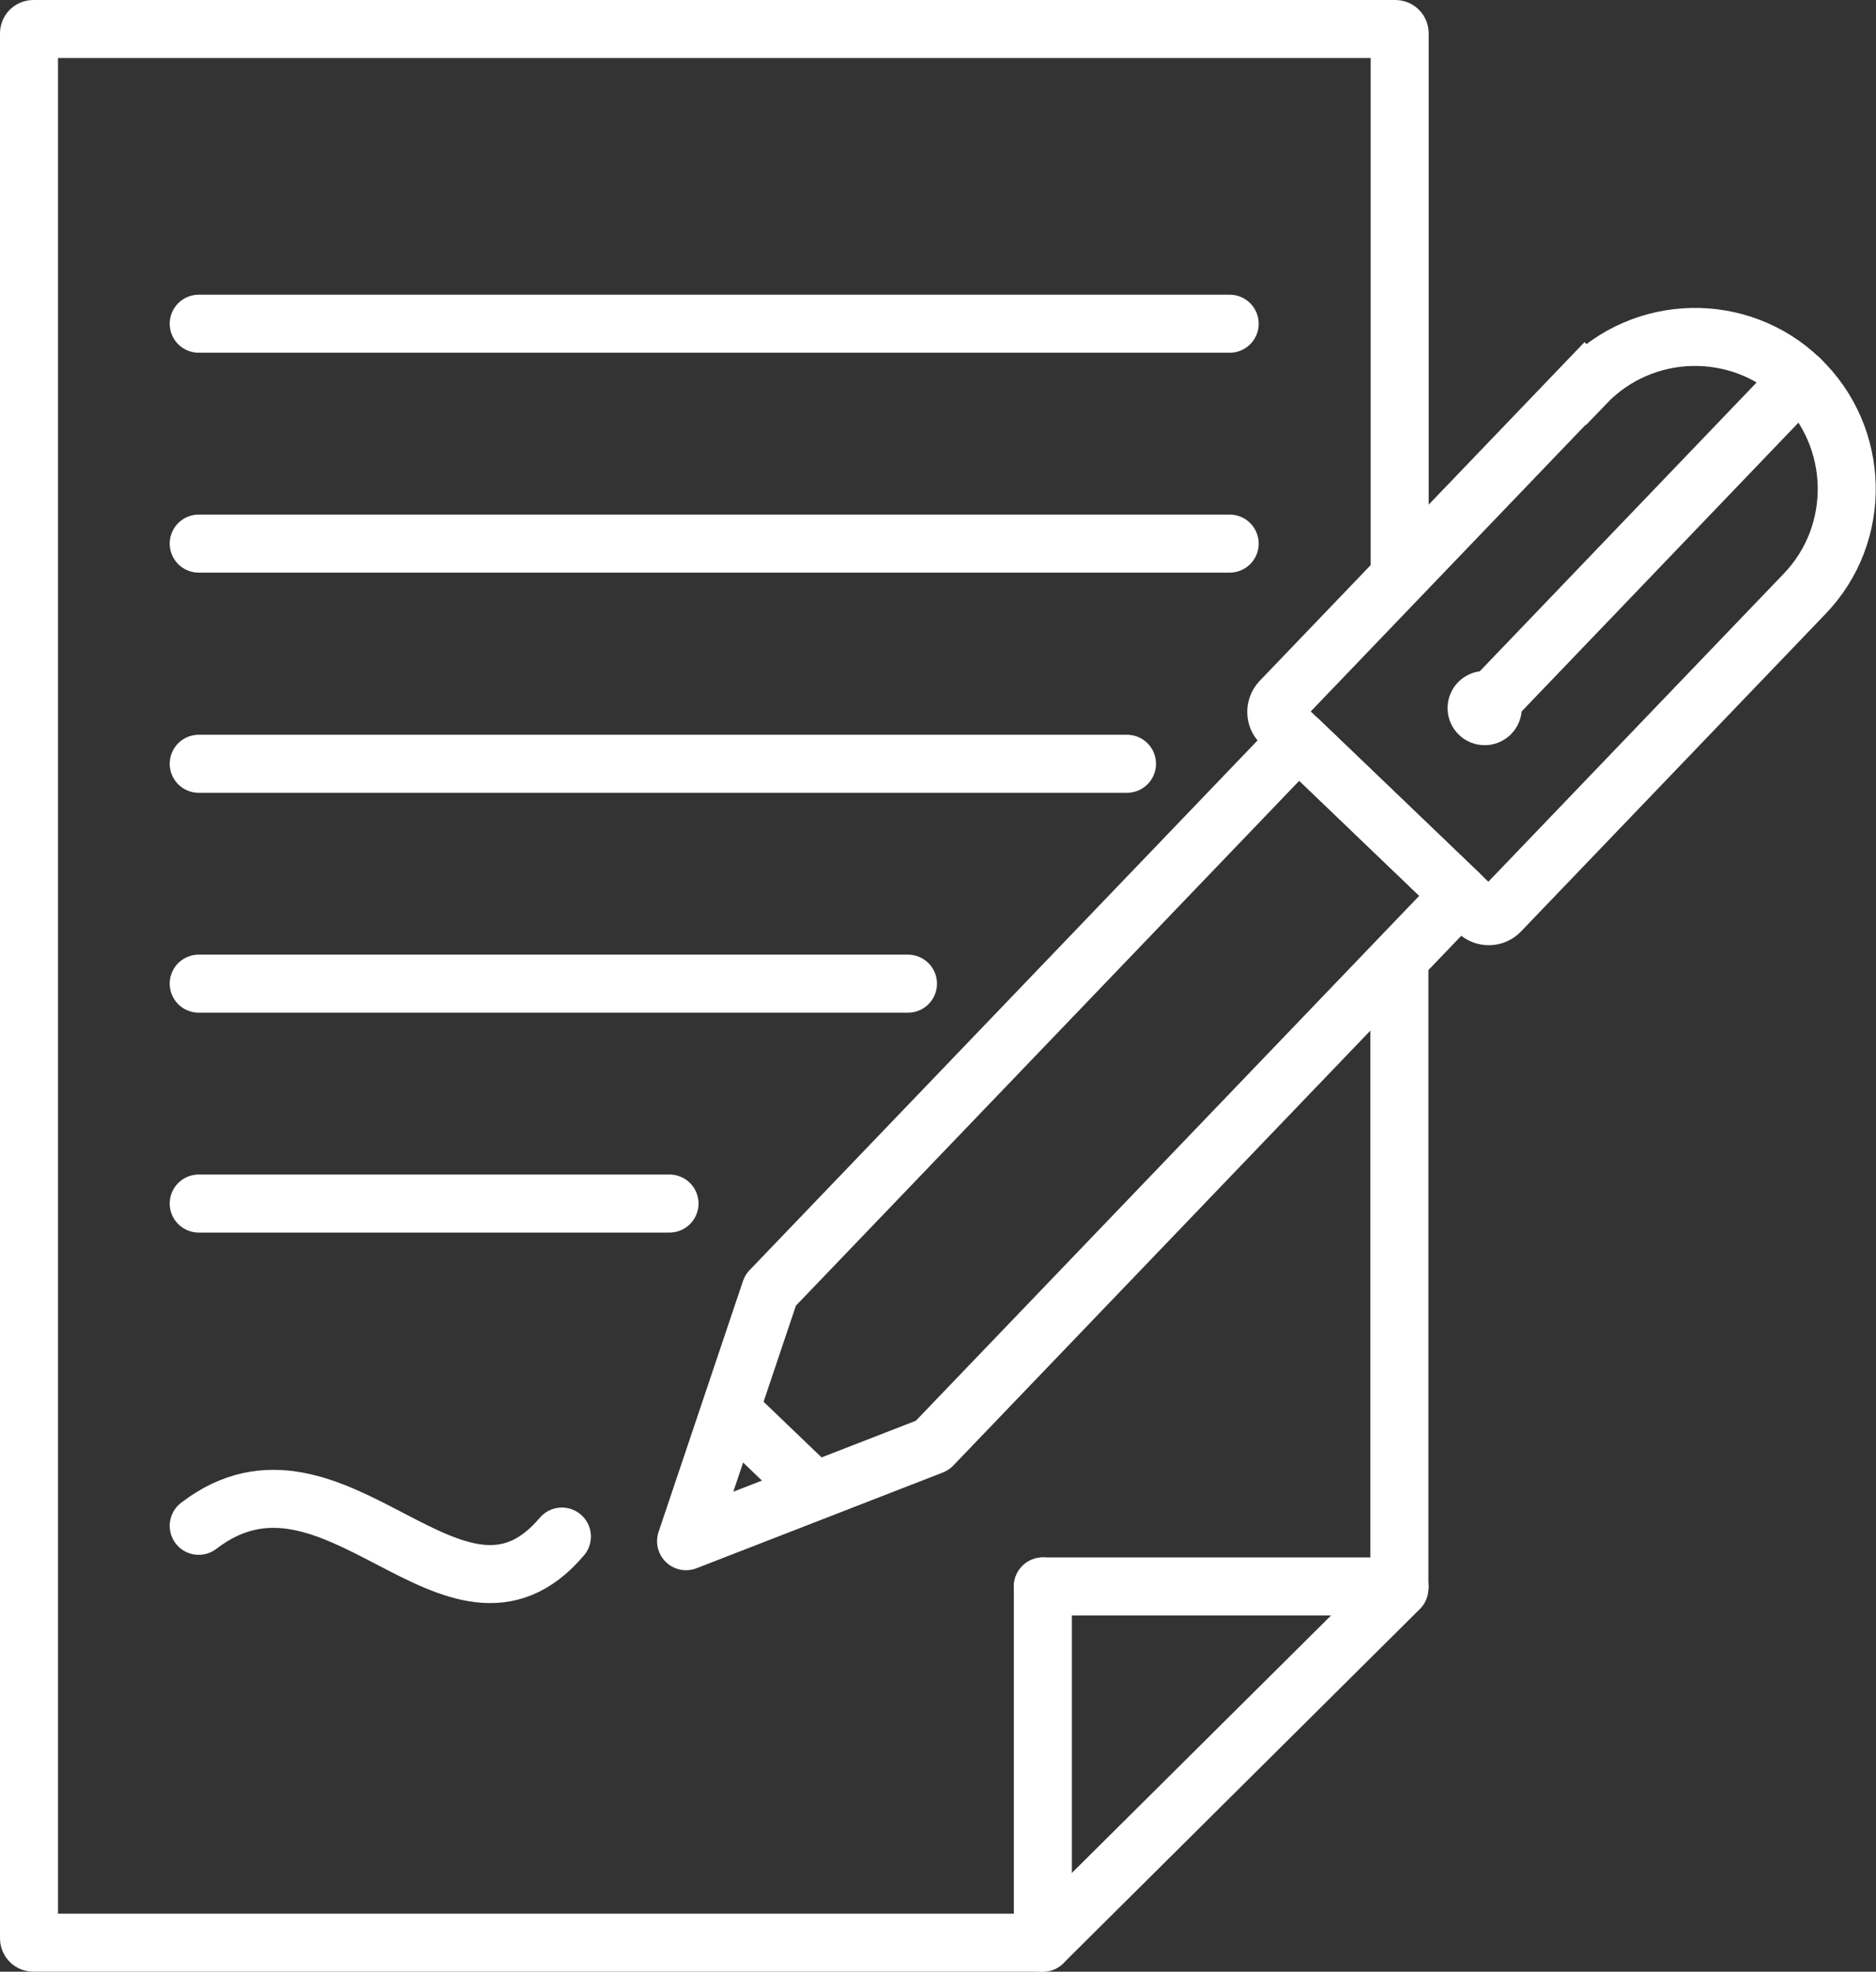
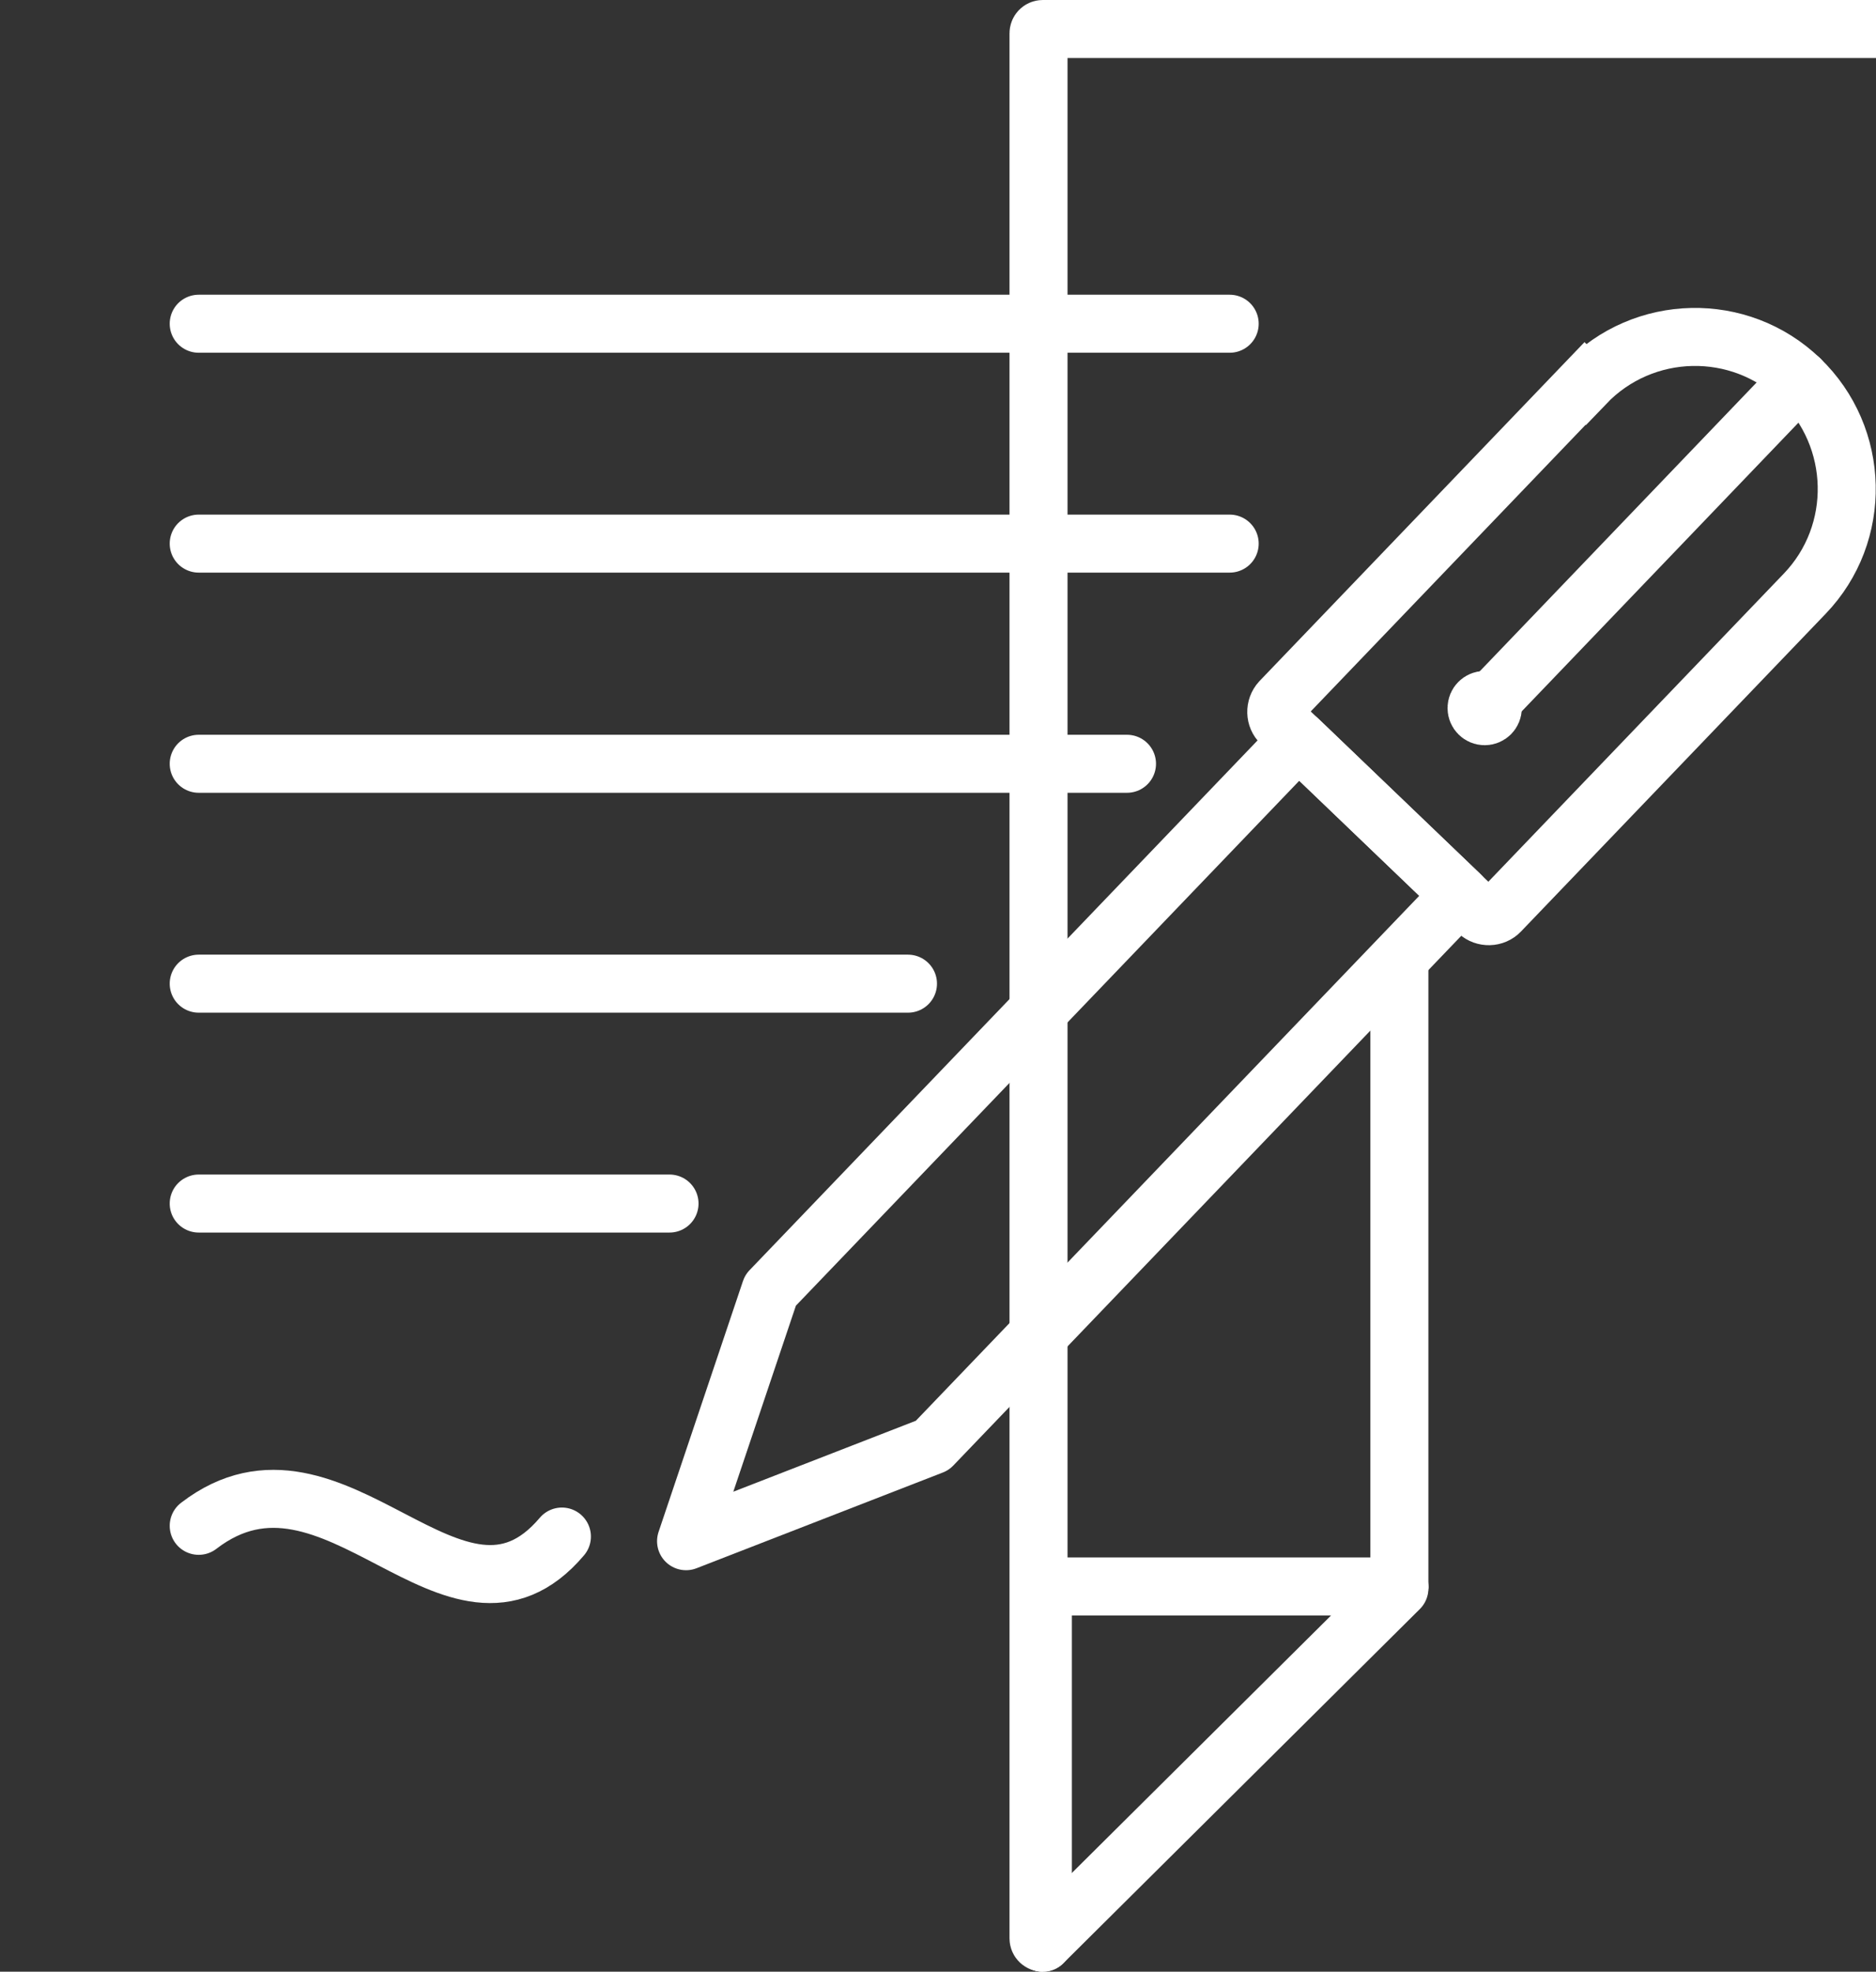
<svg xmlns="http://www.w3.org/2000/svg" id="Ebene_3" data-name="Ebene 3" viewBox="0 0 64.67 67.97">
  <rect x="0" y="0" width="64.67" height="67.97" fill="#333333" stroke="none" />
  <defs>
    <style>
      .cls-1 {
        stroke-linejoin: round;
      }

      .cls-1, .cls-2, .cls-3 {
        fill: none;
        stroke: #fff;
        stroke-width: 2px;
      }

      .cls-1, .cls-3 {
        stroke-linecap: round;
      }

      .cls-2, .cls-3 {
        stroke-miterlimit: 10;
      }
    </style>
  </defs>
  <g>
    <line class="cls-2" x1="48.24" y1="33.19" x2="48.24" y2="54.76" />
-     <path class="cls-2" d="M35.95,66.97H1.15c-.08,0-.15-.06-.15-.15V1.15c0-.08.06-.15.15-.15h46.95c.08,0,.15.06.15.15v18.63" />
+     <path class="cls-2" d="M35.95,66.97c-.08,0-.15-.06-.15-.15V1.15c0-.08.06-.15.15-.15h46.95c.08,0,.15.06.15.15v18.63" />
    <line class="cls-3" x1="48.24" y1="54.76" x2="35.95" y2="66.97" />
    <line class="cls-3" x1="35.95" y1="66.97" x2="35.95" y2="54.69" />
    <line class="cls-3" x1="35.95" y1="54.69" x2="48.24" y2="54.69" />
  </g>
  <g>
    <path class="cls-3" d="M54.65,13.23c2-2.09,5.32-2.16,7.4-.16s2.16,5.32.16,7.4l-10.5,10.95c-.2.21-.54.22-.76.02l-6.79-6.51c-.21-.2-.22-.54-.02-.76l10.5-10.95Z" />
    <line class="cls-3" x1="62.05" y1="13.07" x2="51.18" y2="24.41" />
    <circle class="cls-3" cx="51.18" cy="24.41" r=".28" />
    <polygon class="cls-1" points="32.14 49.83 23.65 53.13 26.56 44.48 44.76 25.5 50.34 30.85 32.14 49.83" />
-     <line class="cls-1" x1="25.24" y1="48.67" x2="27.98" y2="51.3" />
  </g>
  <line class="cls-3" x1="6.85" y1="11.16" x2="42.39" y2="11.16" />
  <line class="cls-3" x1="6.85" y1="18.74" x2="42.39" y2="18.74" />
  <line class="cls-3" x1="6.85" y1="26.33" x2="38.85" y2="26.33" />
  <line class="cls-3" x1="6.85" y1="33.91" x2="31.3" y2="33.91" />
  <line class="cls-3" x1="6.85" y1="41.49" x2="23.08" y2="41.49" />
  <path class="cls-3" d="M6.85,52.6c4.68-3.6,8.84,4.72,12.52.37" />
</svg>